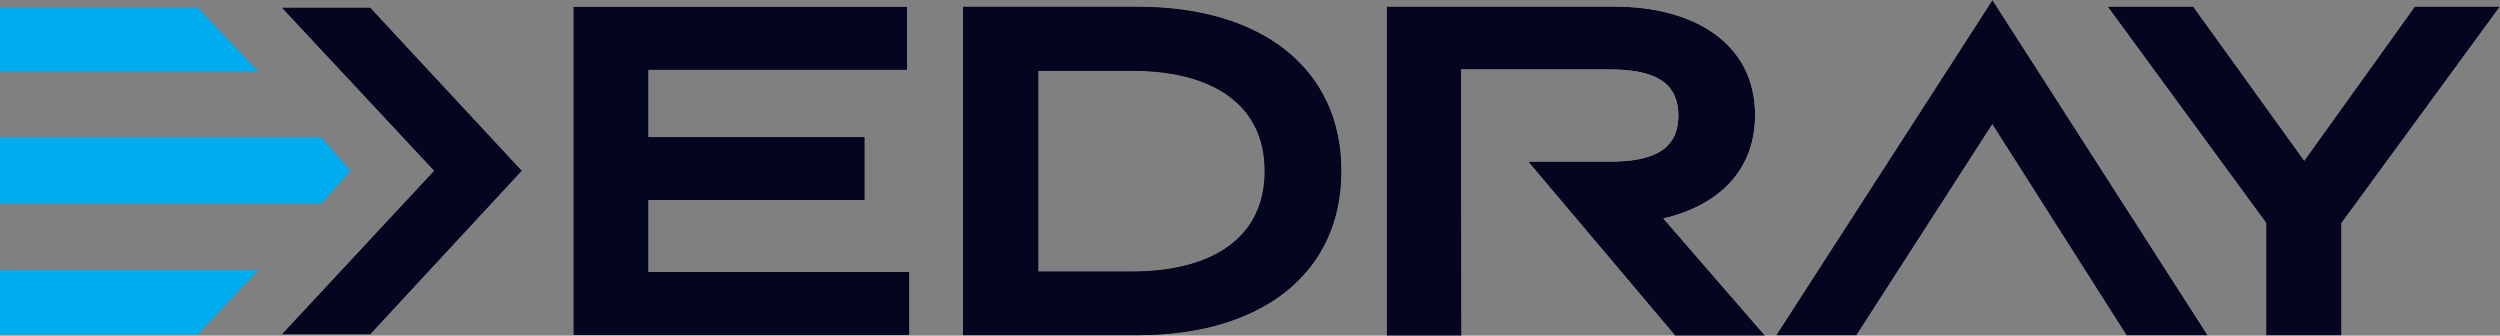
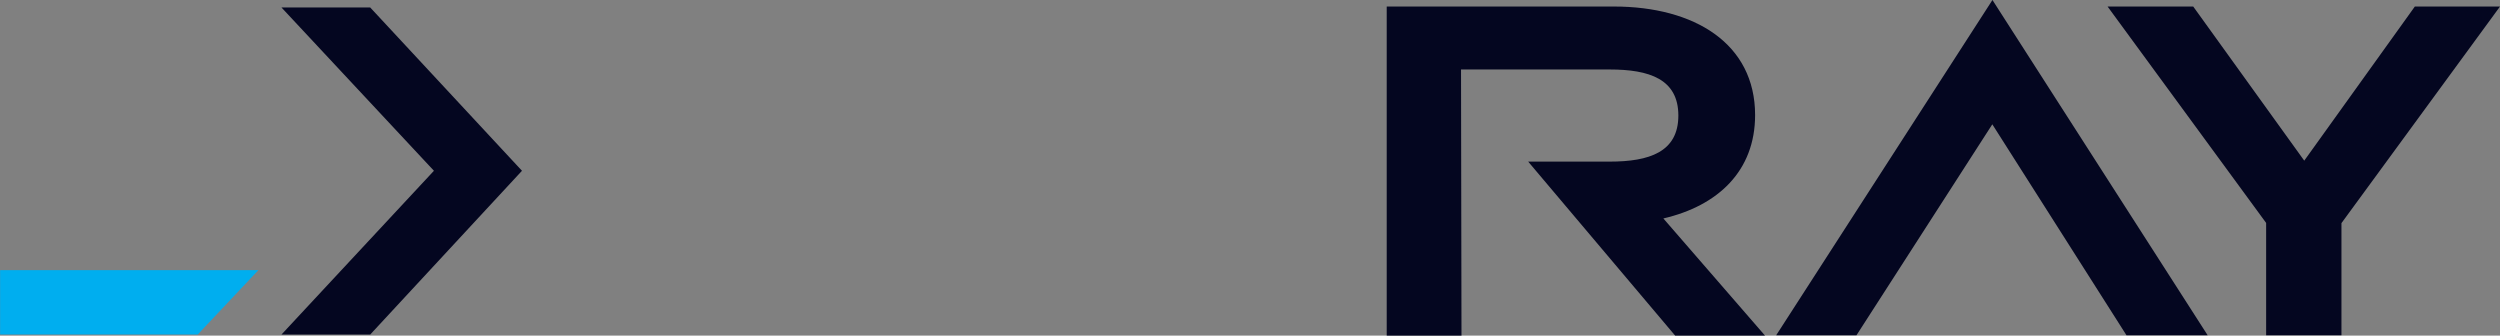
<svg xmlns="http://www.w3.org/2000/svg" width="149" height="20" viewBox="0 0 149 20" fill="none">
  <rect x="0" y="0" width="149" height="20" fill="#808080" stroke="none" />
  <g clip-path="url(#clip0_841_273)">
    <path d="M0.006 19.937H11.784L15.399 16.101H0.006V19.937Z" fill="#00AEEF" />
-     <path d="M57.401 5.369V0.406H67.818C75.219 0.406 79.941 4.101 79.941 10.192C79.941 16.283 75.207 19.974 67.818 19.974H57.401V5.369ZM75.375 10.2C75.375 6.173 72.184 4.218 67.48 4.218H61.881V16.183H67.48C72.184 16.175 75.375 14.216 75.375 10.192V10.2ZM54.185 16.217V19.957H34.19V0.415H54.059V4.155H38.635V8.177H51.523V11.917H38.635V16.217H54.185Z" fill="white" />
-     <path d="M57.401 5.369V0.406H67.818C75.219 0.406 79.941 4.101 79.941 10.192C79.941 16.283 75.207 19.974 67.818 19.974H57.401V5.369ZM75.375 10.2C75.375 6.173 72.184 4.218 67.48 4.218H61.881V16.183H67.48C72.184 16.175 75.375 14.216 75.375 10.192V10.2ZM54.185 16.217V19.957H34.19V0.415H54.059V4.155H38.635V8.177H51.523V11.917H38.635V16.217H54.185Z" fill="#070D29" />
-     <path d="M57.401 5.369V0.406H67.818C75.219 0.406 79.941 4.101 79.941 10.192C79.941 16.283 75.207 19.974 67.818 19.974H57.401V5.369ZM75.375 10.2C75.375 6.173 72.184 4.218 67.48 4.218H61.881V16.183H67.48C72.184 16.175 75.375 14.216 75.375 10.192V10.2ZM54.185 16.217V19.957H34.19V0.415H54.059V4.155H38.635V8.177H51.523V11.917H38.635V16.217H54.185Z" fill="#040620" />
-     <path d="M0.006 0.446H11.784L15.398 4.26H0.006V0.446ZM0 8.18H19.147L20.897 10.178L19.147 12.136H0V8.18Z" fill="#00AEEF" />
-     <path d="M16.776 0.446H22.065L31.11 10.178L22.065 19.938H16.776L25.862 10.178L16.776 0.446ZM118.742 7.409L110.647 19.98H105.862L118.75 0L131.575 19.98H126.737L118.742 7.409ZM130.716 0.389L137.333 9.575L143.925 0.389H149L139.551 13.298V19.98H135.062V13.287L125.612 0.389H130.716ZM99.136 13.02C102.39 12.264 104.604 10.192 104.604 6.858C104.604 2.595 100.986 0.389 96.193 0.389H82.648V20H87.105L87.077 4.141H95.937C98.294 4.141 100.03 4.709 100.03 6.886C100.03 9.064 98.294 9.632 95.937 9.632H91.079L99.837 20H105.193L99.136 13.02Z" fill="white" />
    <path d="M16.776 0.446H22.065L31.11 10.178L22.065 19.938H16.776L25.862 10.178L16.776 0.446ZM118.742 7.409L110.647 19.98H105.862L118.75 0L131.575 19.98H126.737L118.742 7.409ZM130.716 0.389L137.333 9.575L143.925 0.389H149L139.551 13.298V19.98H135.062V13.287L125.612 0.389H130.716ZM99.136 13.02C102.39 12.264 104.604 10.192 104.604 6.858C104.604 2.595 100.986 0.389 96.193 0.389H82.648V20H87.105L87.077 4.141H95.937C98.294 4.141 100.03 4.709 100.03 6.886C100.03 9.064 98.294 9.632 95.937 9.632H91.079L99.837 20H105.193L99.136 13.02Z" fill="#040620" />
  </g>
  <defs>
    <clipPath id="clip0_841_273">
      <rect width="149" height="20" fill="white" />
    </clipPath>
  </defs>
</svg>